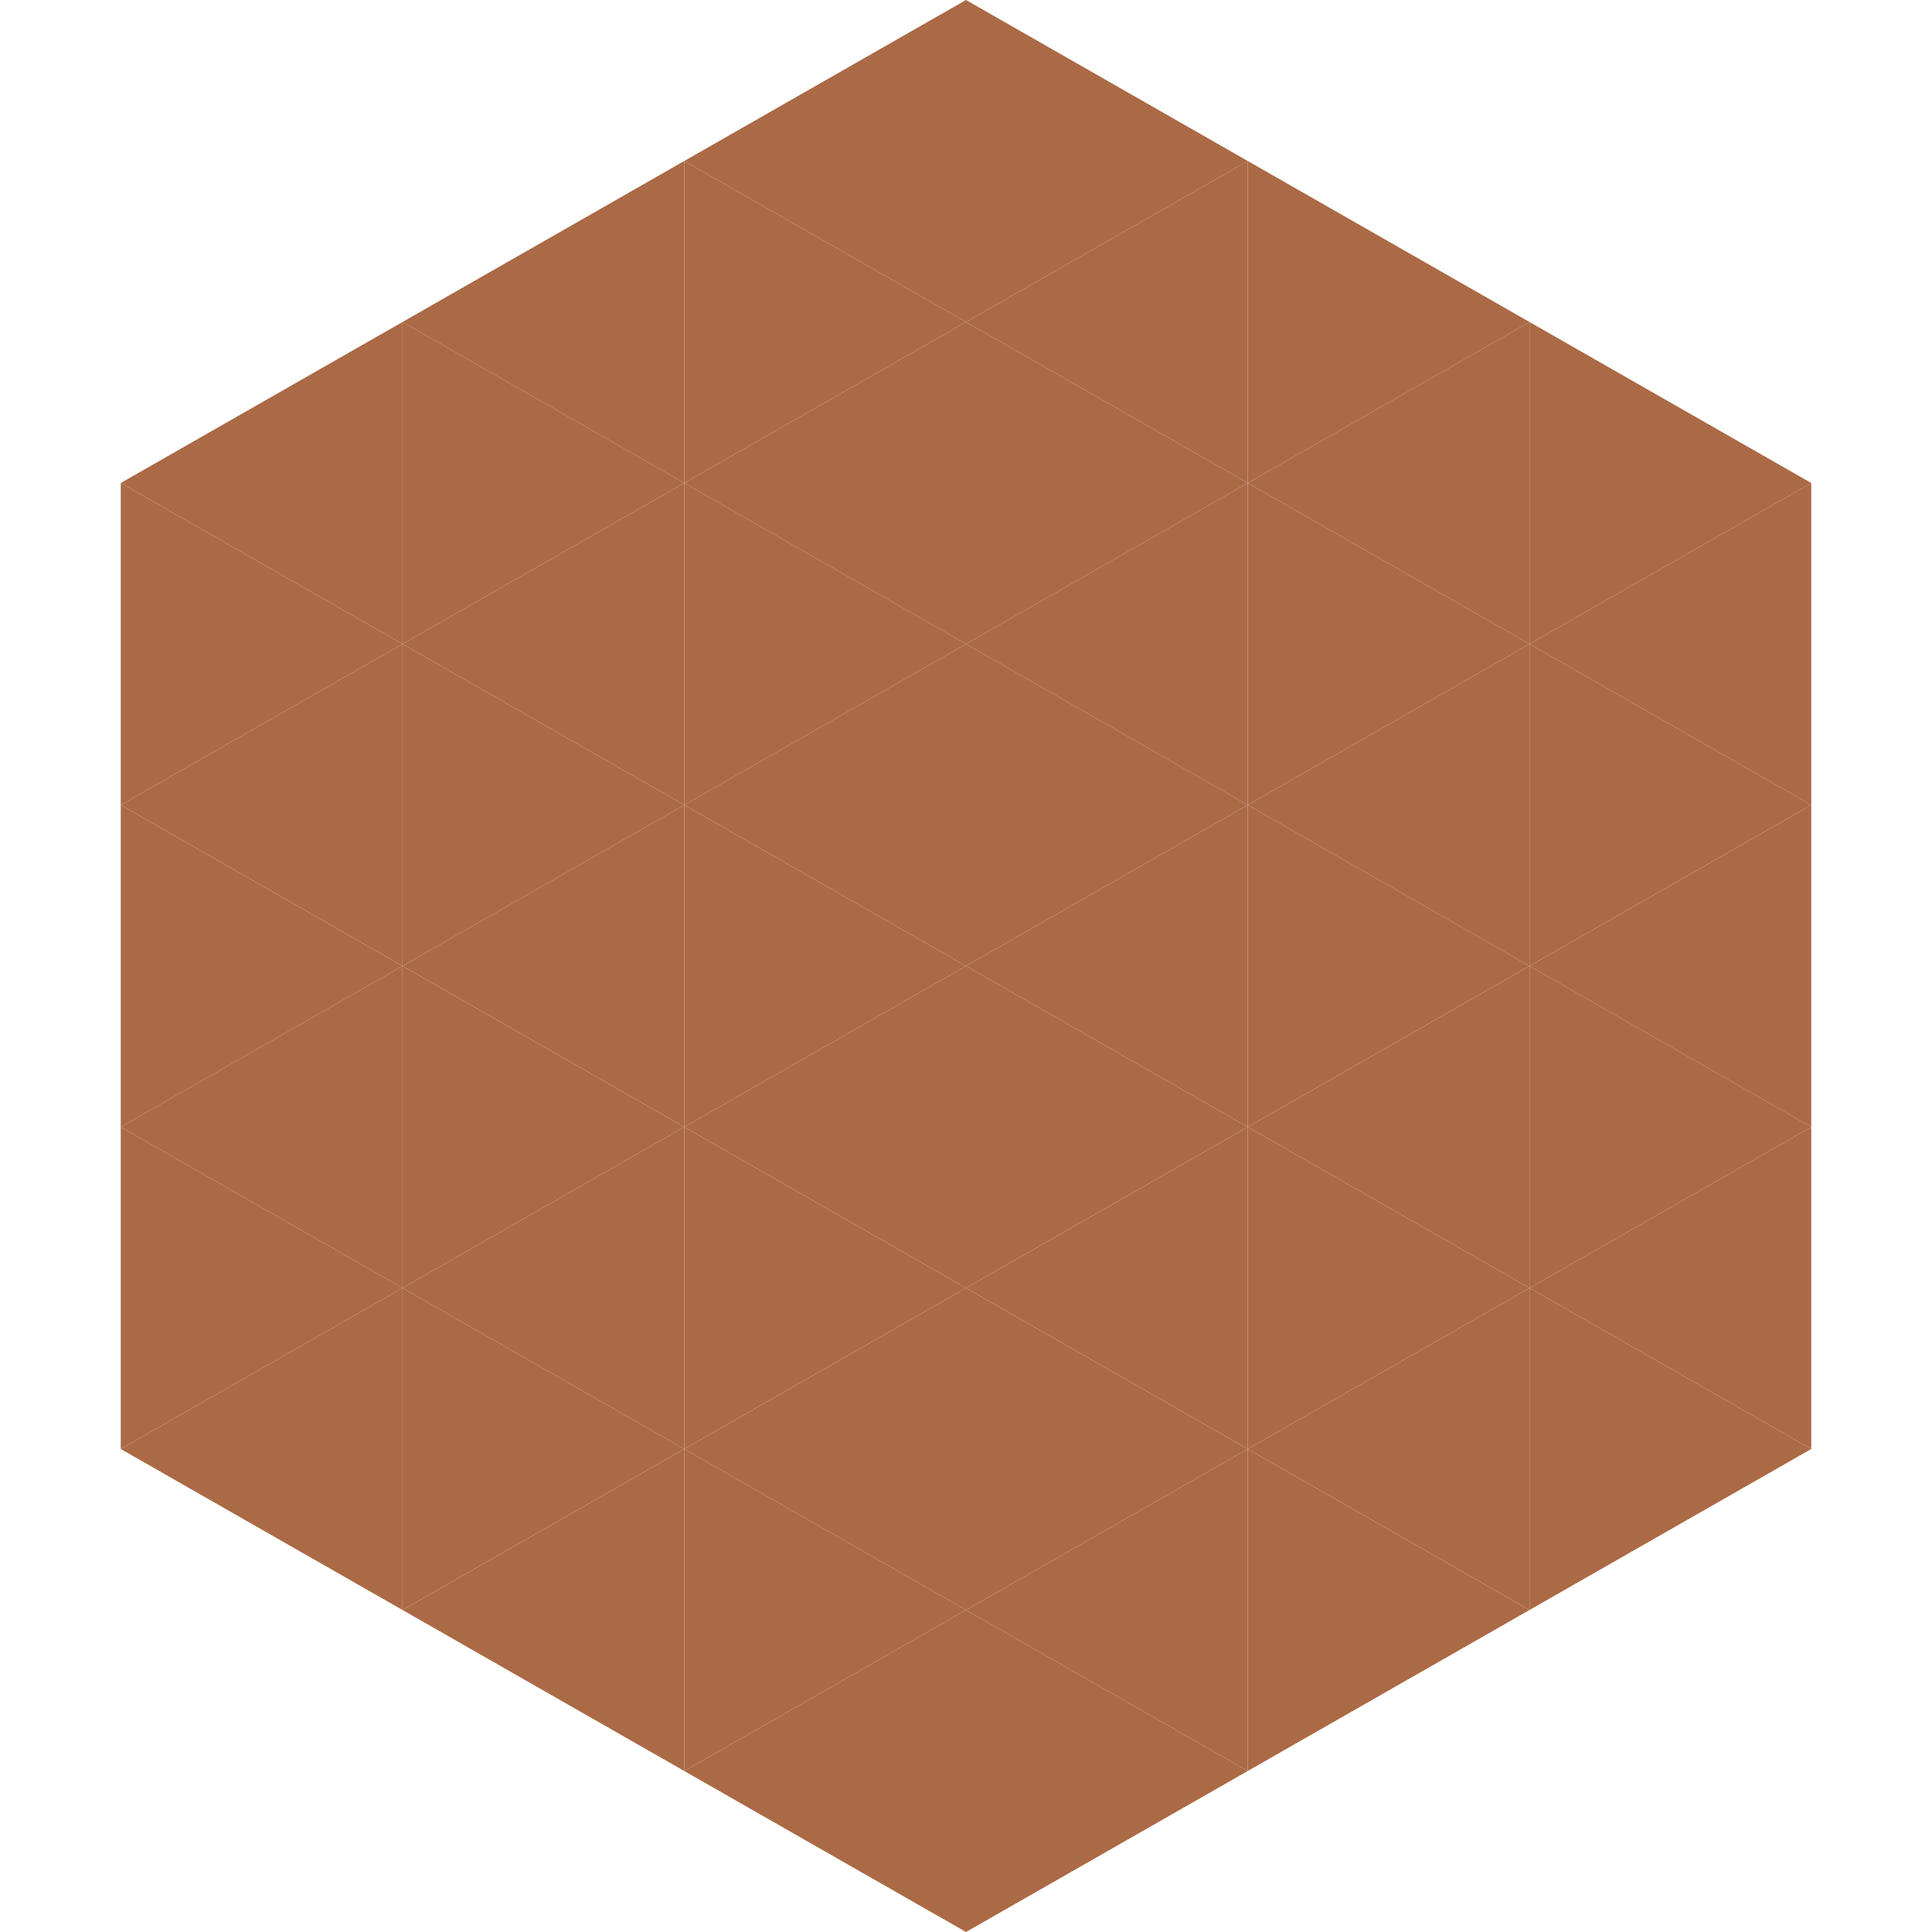
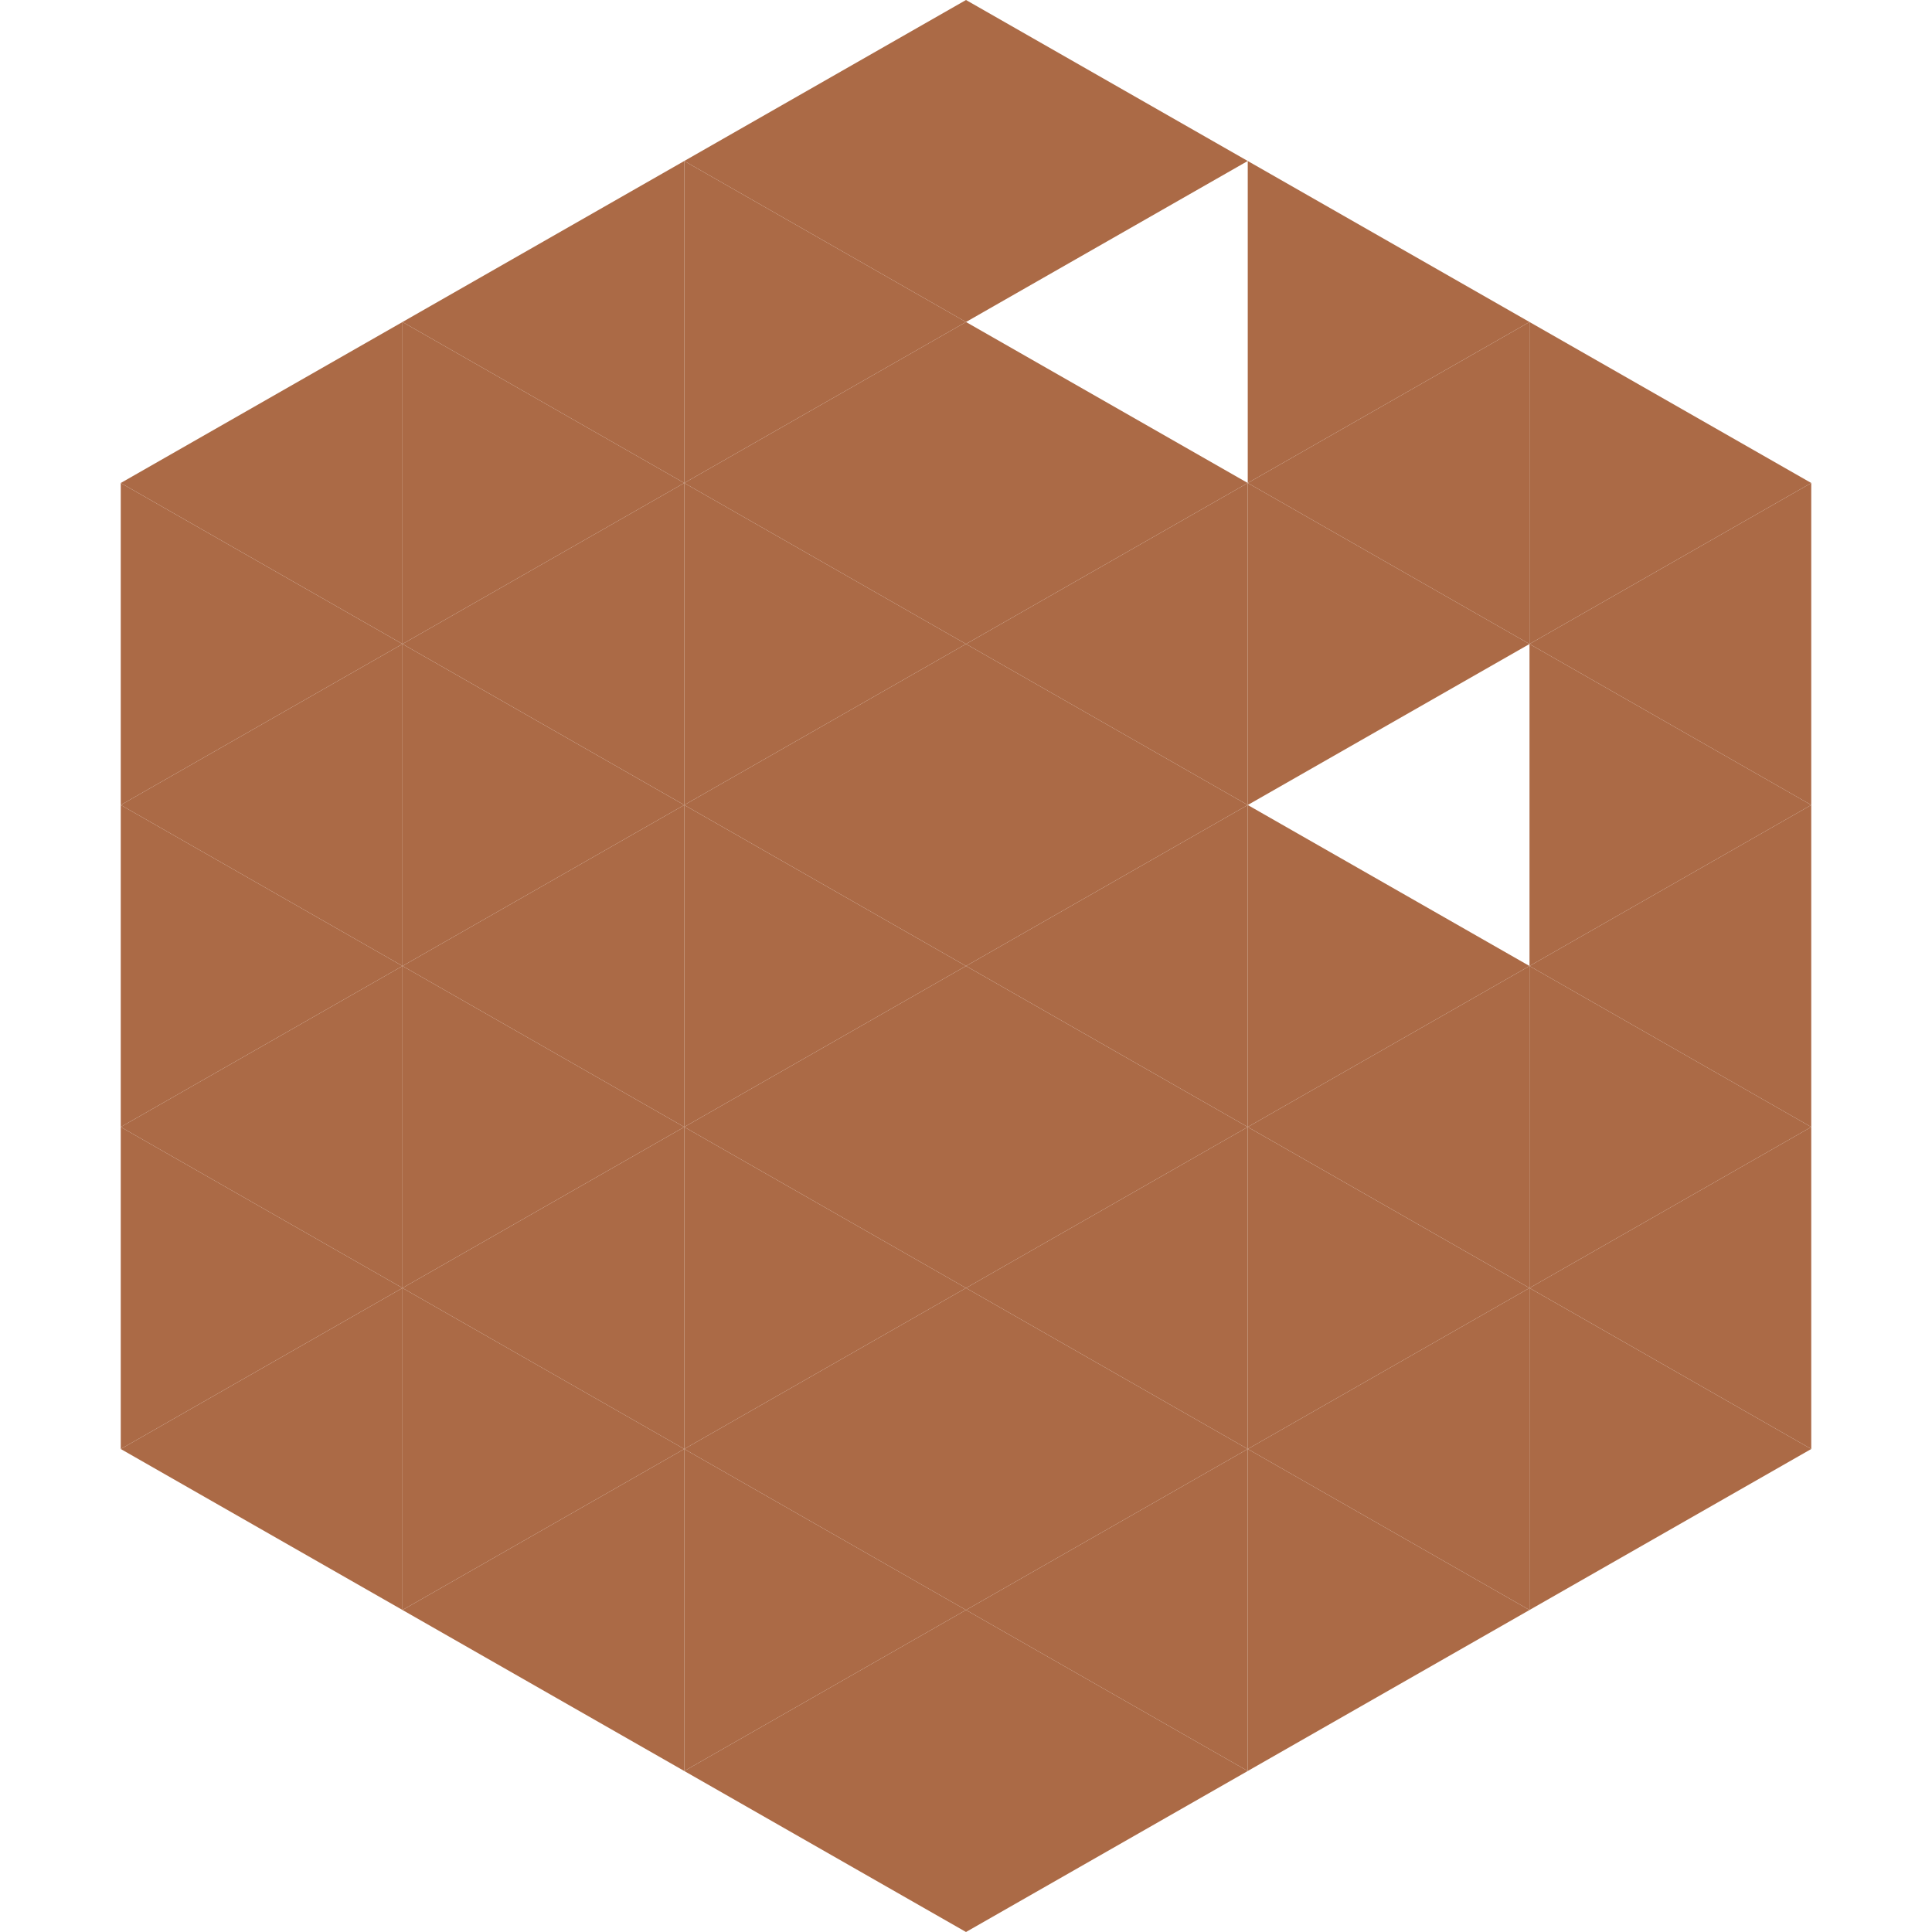
<svg xmlns="http://www.w3.org/2000/svg" width="240" height="240">
  <polygon points="50,40 15,60 50,80" style="fill:rgb(171,106,70)" />
  <polygon points="190,40 225,60 190,80" style="fill:rgb(171,106,70)" />
  <polygon points="15,60 50,80 15,100" style="fill:rgb(171,106,70)" />
  <polygon points="225,60 190,80 225,100" style="fill:rgb(171,106,70)" />
  <polygon points="50,80 15,100 50,120" style="fill:rgb(171,106,70)" />
  <polygon points="190,80 225,100 190,120" style="fill:rgb(171,106,70)" />
  <polygon points="15,100 50,120 15,140" style="fill:rgb(171,106,70)" />
  <polygon points="225,100 190,120 225,140" style="fill:rgb(171,106,70)" />
  <polygon points="50,120 15,140 50,160" style="fill:rgb(171,106,70)" />
  <polygon points="190,120 225,140 190,160" style="fill:rgb(171,106,70)" />
  <polygon points="15,140 50,160 15,180" style="fill:rgb(171,106,70)" />
  <polygon points="225,140 190,160 225,180" style="fill:rgb(171,106,70)" />
  <polygon points="50,160 15,180 50,200" style="fill:rgb(171,106,70)" />
  <polygon points="190,160 225,180 190,200" style="fill:rgb(171,106,70)" />
-   <polygon points="15,180 50,200 15,220" style="fill:rgb(255,255,255); fill-opacity:0" />
  <polygon points="225,180 190,200 225,220" style="fill:rgb(255,255,255); fill-opacity:0" />
  <polygon points="50,0 85,20 50,40" style="fill:rgb(255,255,255); fill-opacity:0" />
  <polygon points="190,0 155,20 190,40" style="fill:rgb(255,255,255); fill-opacity:0" />
  <polygon points="85,20 50,40 85,60" style="fill:rgb(171,106,70)" />
  <polygon points="155,20 190,40 155,60" style="fill:rgb(171,106,70)" />
  <polygon points="50,40 85,60 50,80" style="fill:rgb(171,106,70)" />
  <polygon points="190,40 155,60 190,80" style="fill:rgb(171,106,70)" />
  <polygon points="85,60 50,80 85,100" style="fill:rgb(171,106,70)" />
  <polygon points="155,60 190,80 155,100" style="fill:rgb(171,106,70)" />
  <polygon points="50,80 85,100 50,120" style="fill:rgb(171,106,70)" />
-   <polygon points="190,80 155,100 190,120" style="fill:rgb(171,106,70)" />
  <polygon points="85,100 50,120 85,140" style="fill:rgb(171,106,70)" />
  <polygon points="155,100 190,120 155,140" style="fill:rgb(171,106,70)" />
  <polygon points="50,120 85,140 50,160" style="fill:rgb(171,106,70)" />
  <polygon points="190,120 155,140 190,160" style="fill:rgb(171,106,70)" />
  <polygon points="85,140 50,160 85,180" style="fill:rgb(171,106,70)" />
  <polygon points="155,140 190,160 155,180" style="fill:rgb(171,106,70)" />
  <polygon points="50,160 85,180 50,200" style="fill:rgb(171,106,70)" />
  <polygon points="190,160 155,180 190,200" style="fill:rgb(171,106,70)" />
  <polygon points="85,180 50,200 85,220" style="fill:rgb(171,106,70)" />
  <polygon points="155,180 190,200 155,220" style="fill:rgb(171,106,70)" />
  <polygon points="120,0 85,20 120,40" style="fill:rgb(171,106,70)" />
  <polygon points="120,0 155,20 120,40" style="fill:rgb(171,106,70)" />
  <polygon points="85,20 120,40 85,60" style="fill:rgb(171,106,70)" />
-   <polygon points="155,20 120,40 155,60" style="fill:rgb(171,106,70)" />
  <polygon points="120,40 85,60 120,80" style="fill:rgb(171,106,70)" />
  <polygon points="120,40 155,60 120,80" style="fill:rgb(171,106,70)" />
  <polygon points="85,60 120,80 85,100" style="fill:rgb(171,106,70)" />
  <polygon points="155,60 120,80 155,100" style="fill:rgb(171,106,70)" />
  <polygon points="120,80 85,100 120,120" style="fill:rgb(171,106,70)" />
  <polygon points="120,80 155,100 120,120" style="fill:rgb(171,106,70)" />
  <polygon points="85,100 120,120 85,140" style="fill:rgb(171,106,70)" />
  <polygon points="155,100 120,120 155,140" style="fill:rgb(171,106,70)" />
  <polygon points="120,120 85,140 120,160" style="fill:rgb(171,106,70)" />
  <polygon points="120,120 155,140 120,160" style="fill:rgb(171,106,70)" />
  <polygon points="85,140 120,160 85,180" style="fill:rgb(171,106,70)" />
  <polygon points="155,140 120,160 155,180" style="fill:rgb(171,106,70)" />
  <polygon points="120,160 85,180 120,200" style="fill:rgb(171,106,70)" />
  <polygon points="120,160 155,180 120,200" style="fill:rgb(171,106,70)" />
  <polygon points="85,180 120,200 85,220" style="fill:rgb(171,106,70)" />
  <polygon points="155,180 120,200 155,220" style="fill:rgb(171,106,70)" />
  <polygon points="120,200 85,220 120,240" style="fill:rgb(171,106,70)" />
  <polygon points="120,200 155,220 120,240" style="fill:rgb(171,106,70)" />
  <polygon points="85,220 120,240 85,260" style="fill:rgb(255,255,255); fill-opacity:0" />
  <polygon points="155,220 120,240 155,260" style="fill:rgb(255,255,255); fill-opacity:0" />
</svg>